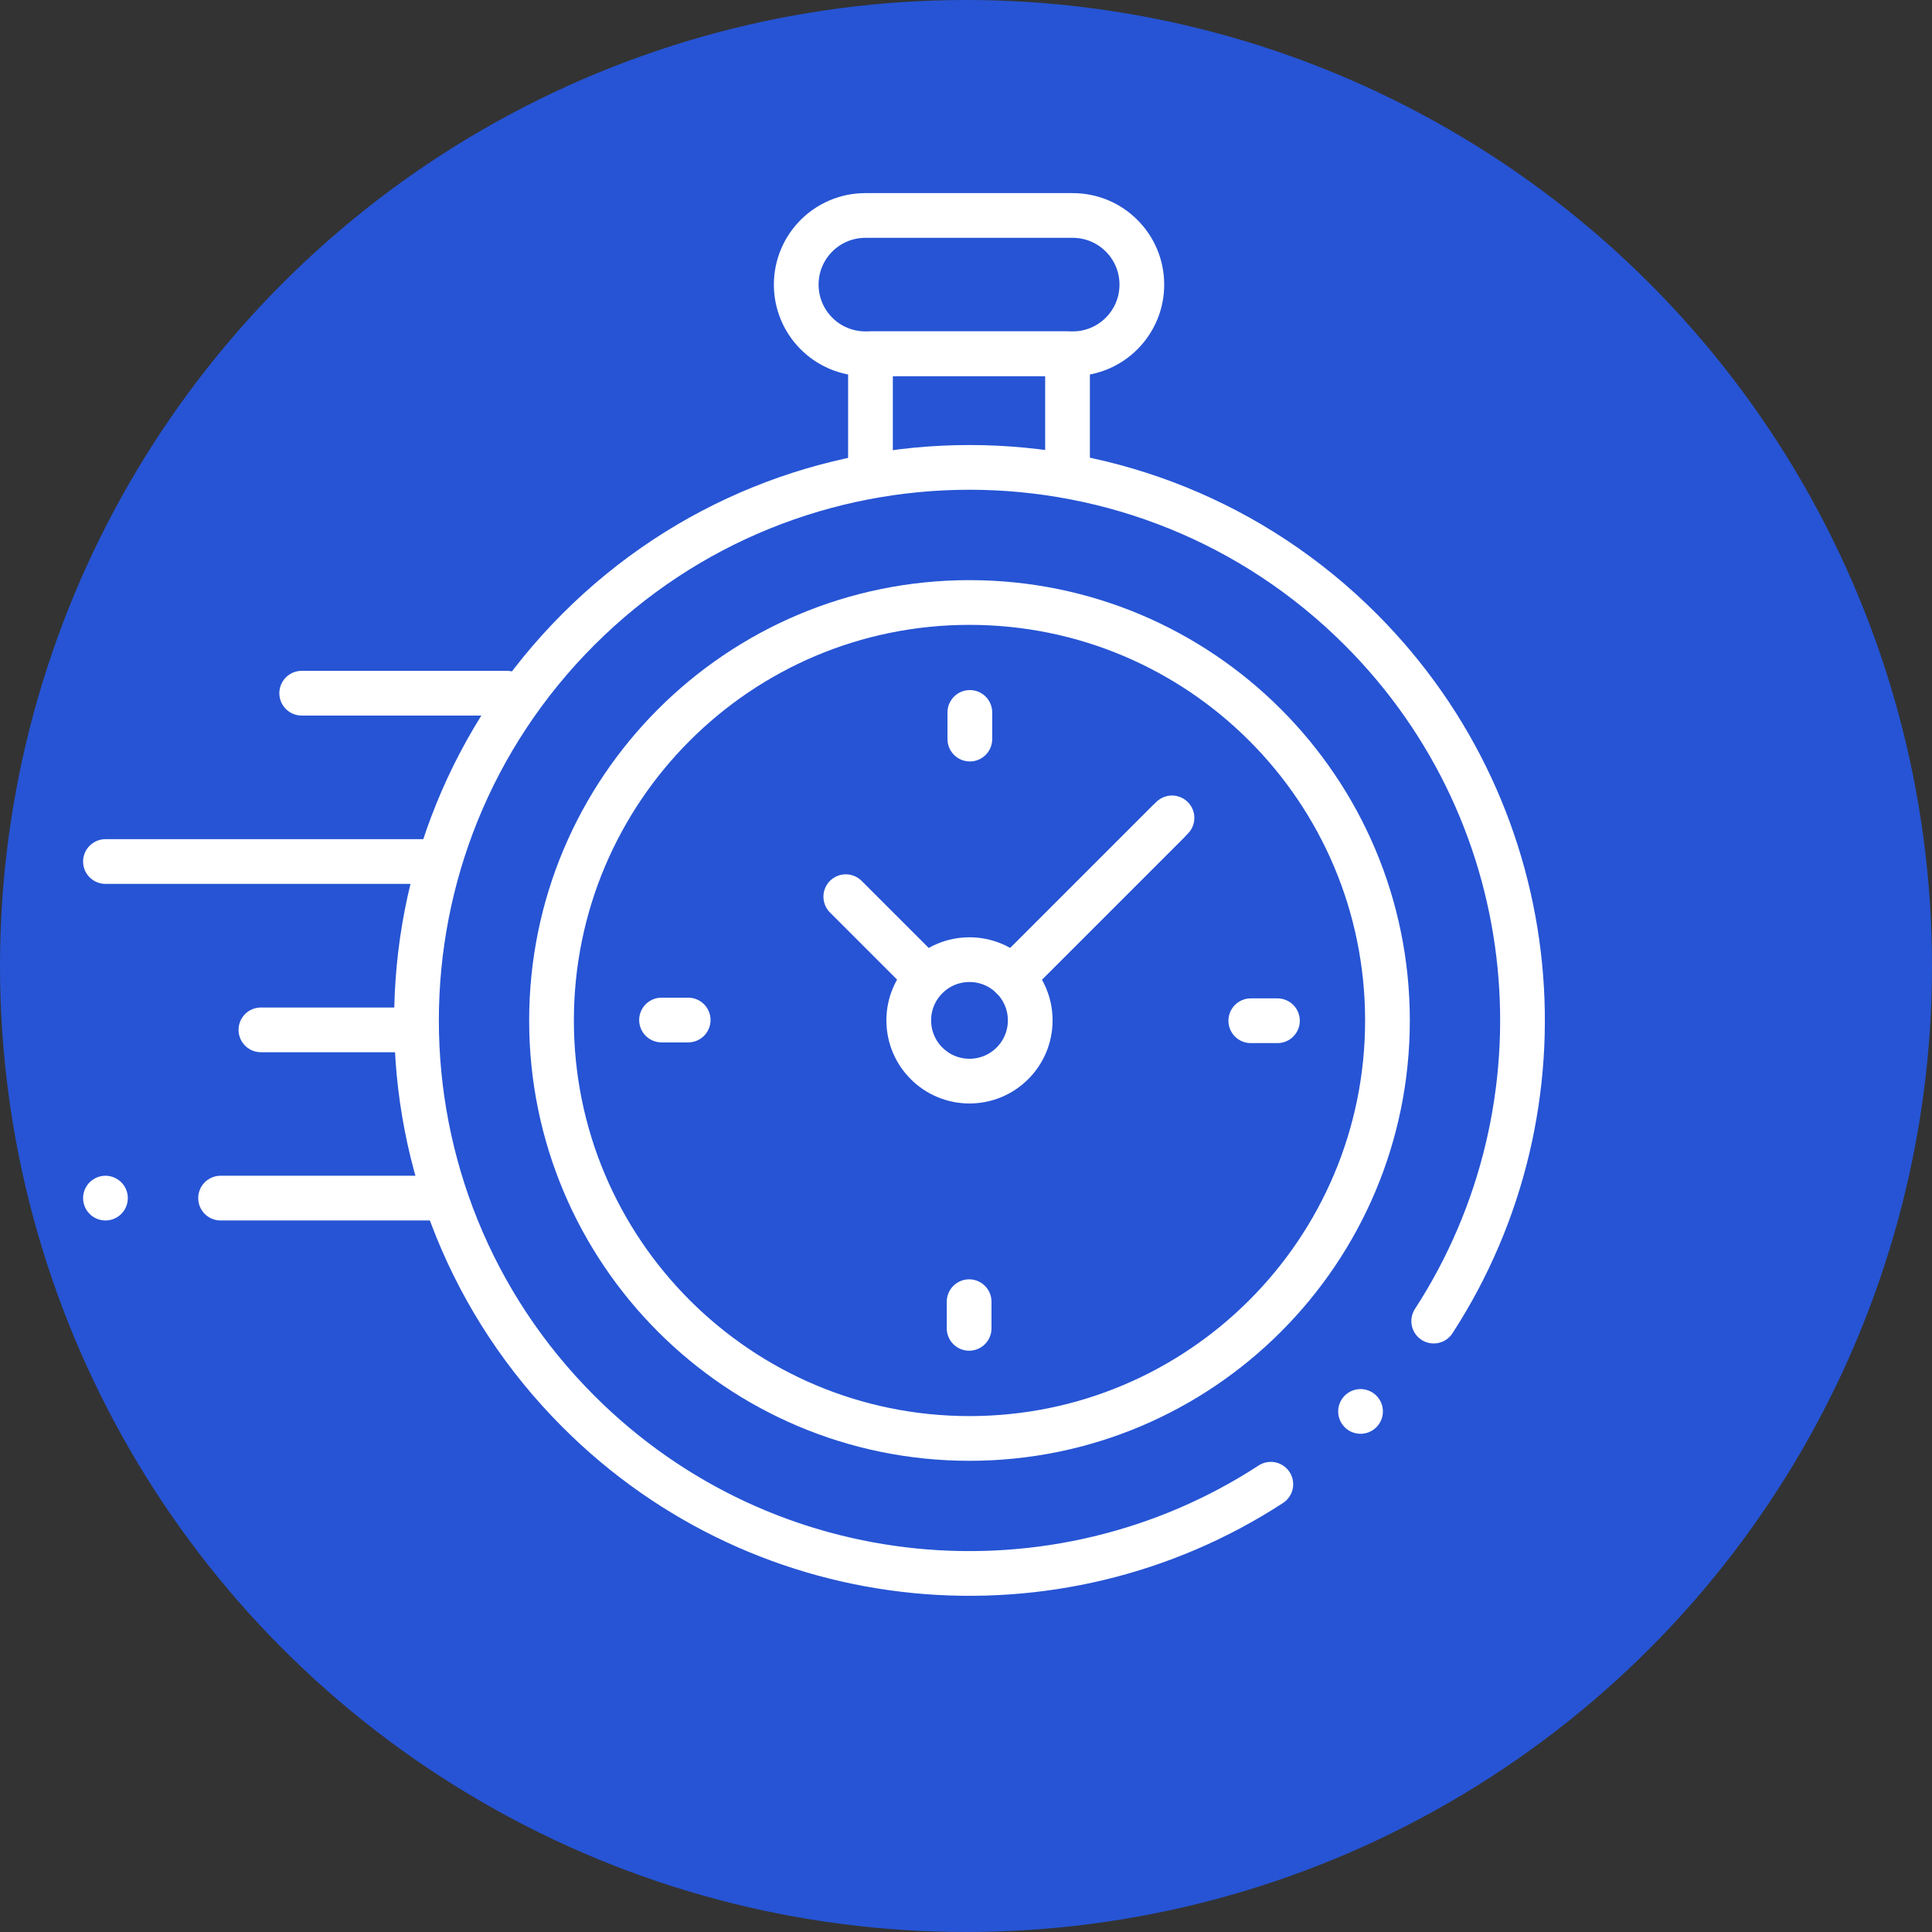
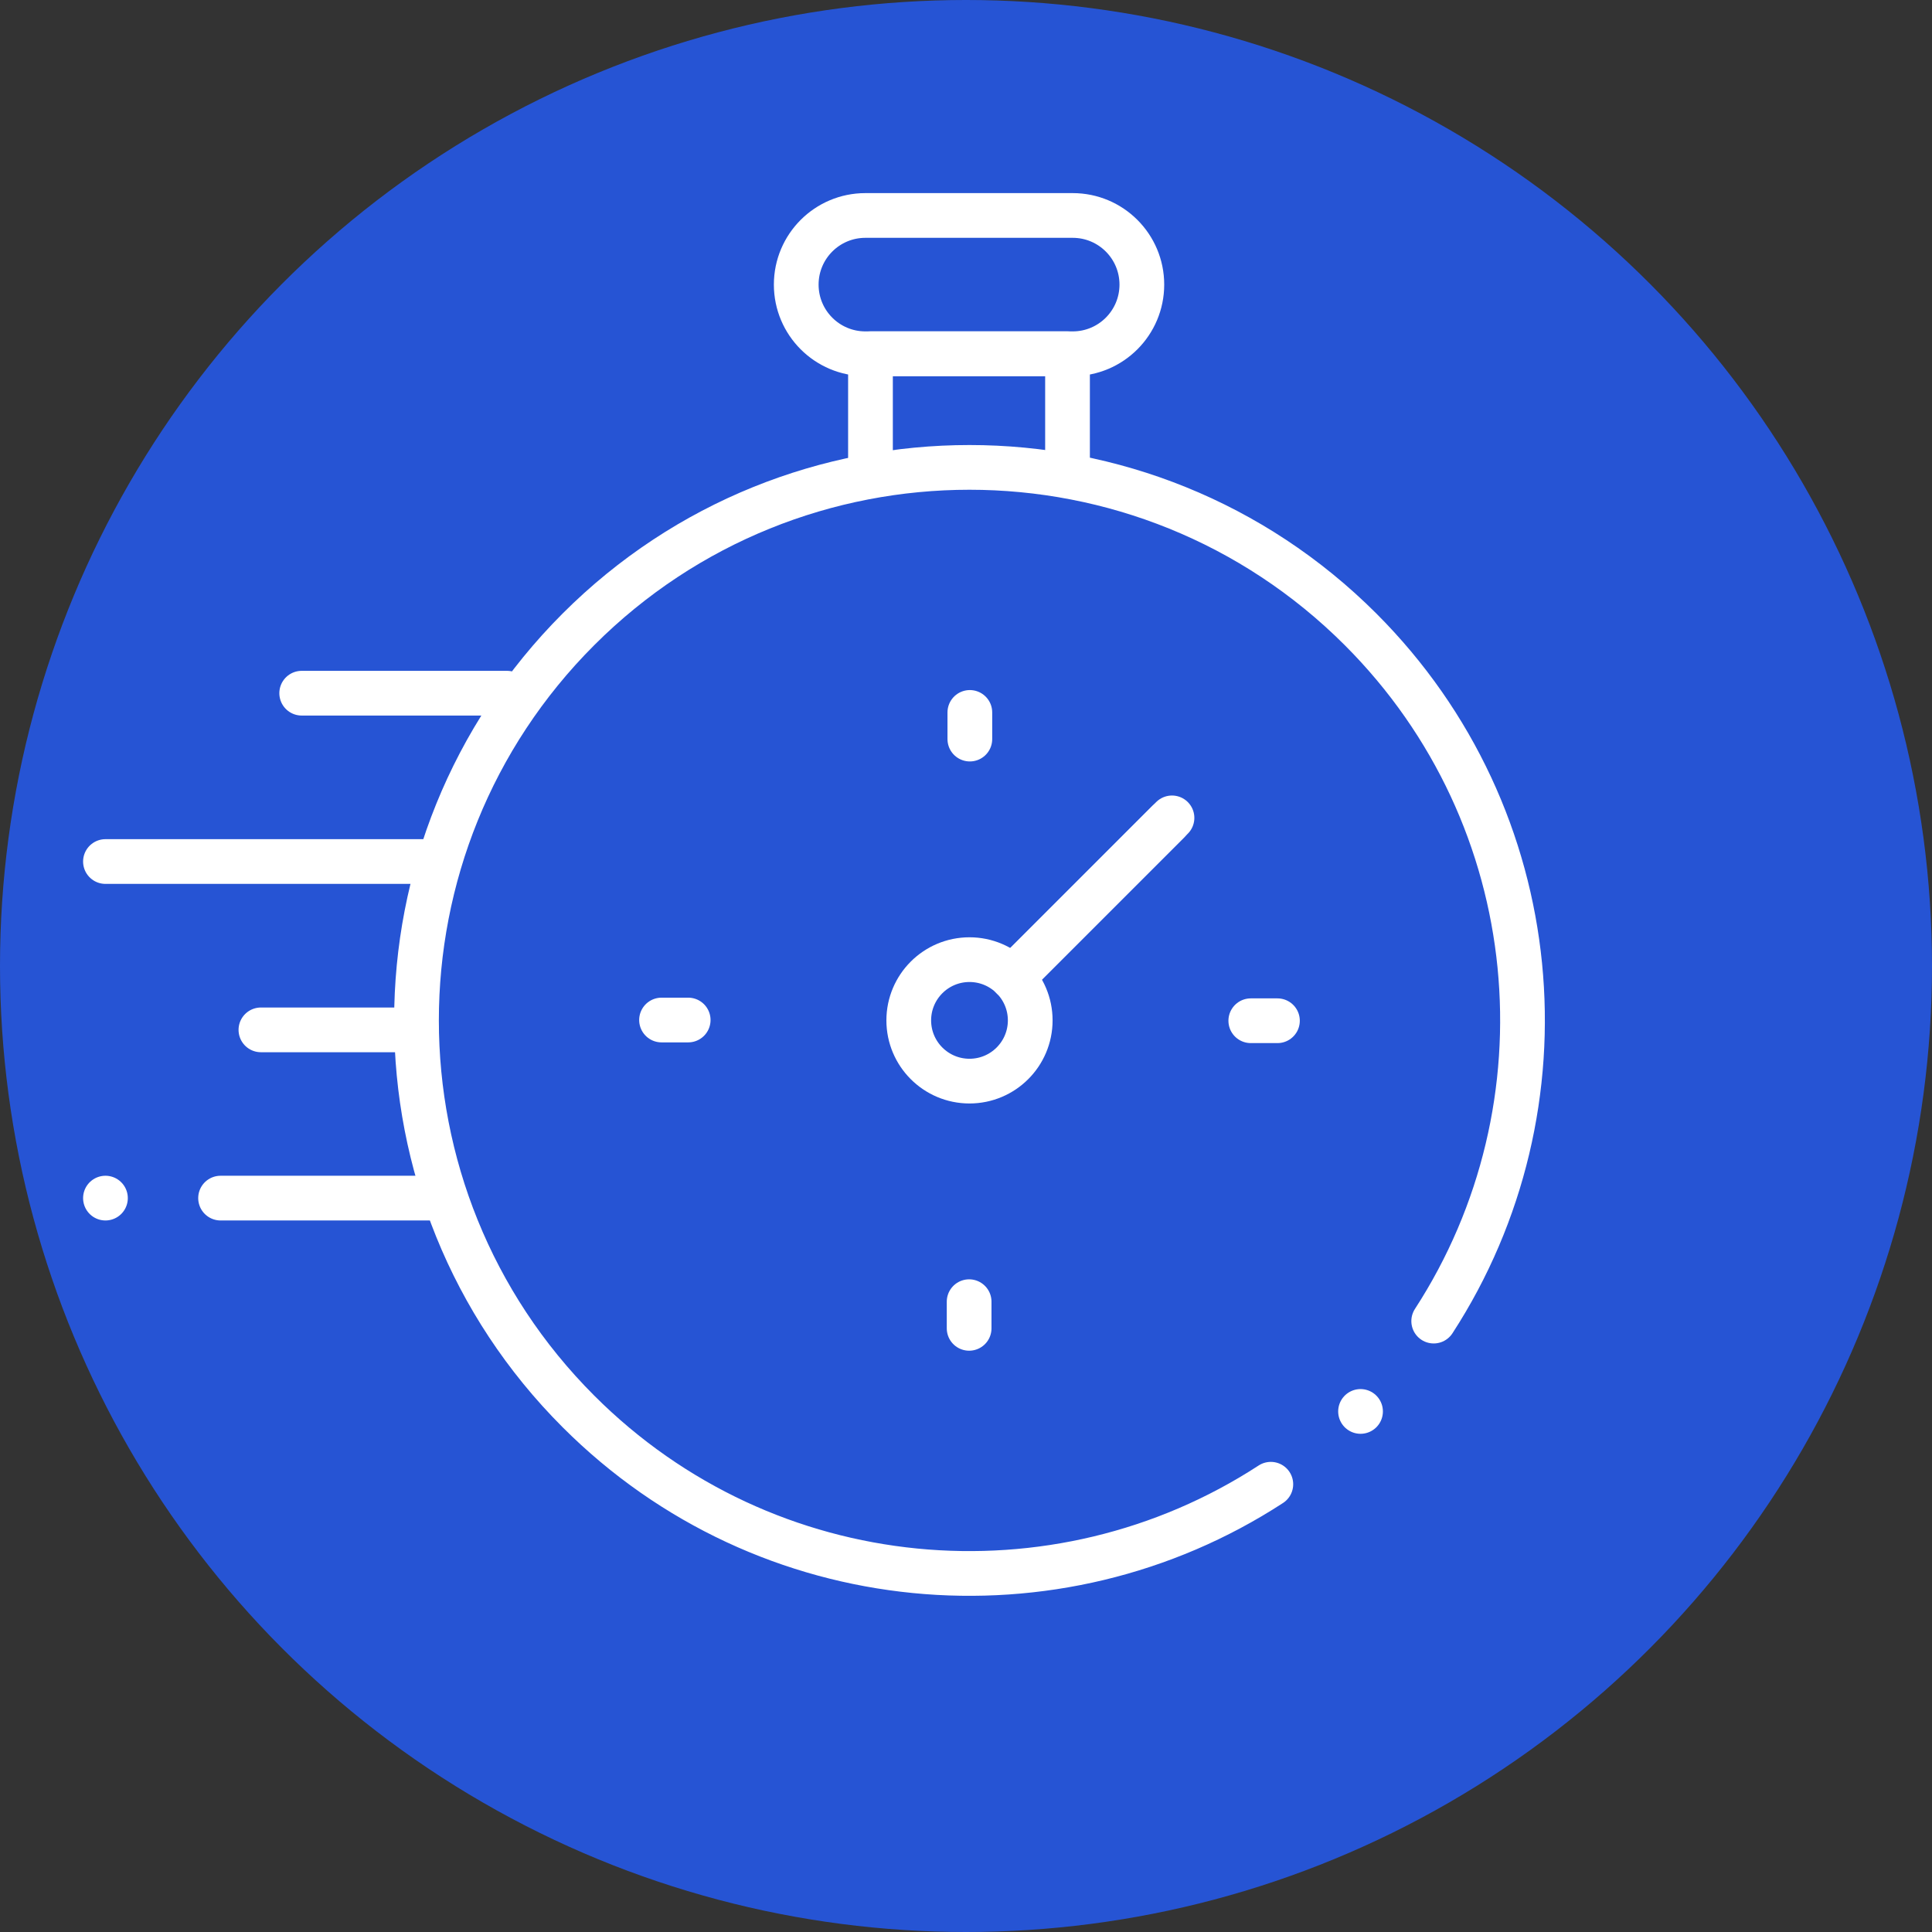
<svg xmlns="http://www.w3.org/2000/svg" id="Layer_1" data-name="Layer 1" viewBox="0 0 216 216">
  <rect x="0" y="0" width="216" height="216" fill="#333333" stroke="none" />
  <defs>
    <style>
      .cls-1 {
        fill: #2654d4;
        stroke-width: 0px;
      }

      .cls-2 {
        fill: none;
        stroke: #fff;
        stroke-linecap: round;
        stroke-linejoin: round;
        stroke-width: 5px;
      }
    </style>
  </defs>
  <circle class="cls-1" cx="108" cy="108" r="108" />
  <g>
    <path id="path1752" class="cls-2" d="M142.08,165.94c-23.97,15.61-56.38,12.9-77.41-8.14-24.14-24.14-24.14-63.29,0-87.44,24.14-24.14,63.29-24.14,87.44,0,21.01,21.01,23.74,53.38,8.18,77.34" />
    <path id="path1756" class="cls-2" d="M152.11,157.8h0" />
-     <path id="path1760" class="cls-2" d="M108.39,160.82c-25.81,0-46.73-20.92-46.73-46.73s20.92-46.73,46.73-46.73,46.73,20.92,46.73,46.73-20.92,46.73-46.73,46.73Z" />
    <path id="path1764" class="cls-2" d="M96.75,39.55h23.18c4.27,0,7.73-3.46,7.73-7.73h0c0-4.27-3.46-7.73-7.73-7.73h-23.18c-4.27,0-7.73,3.46-7.73,7.73h0c0,4.27,3.46,7.73,7.73,7.73Z" />
    <path id="path1768" class="cls-2" d="M119.35,52.26v-12.71h-22.03v12.71" />
    <path id="path1772" class="cls-2" d="M114.49,107.98l16.54-16.54" />
    <path id="path1776" class="cls-2" d="M101.6,114.08c0,3.75,3.04,6.79,6.79,6.79s6.79-3.04,6.79-6.79-3.04-6.79-6.79-6.79-6.79,3.04-6.79,6.79Z" />
    <path id="path1780" class="cls-2" d="M142.82,114.12h-2.98" />
    <path id="path1784" class="cls-2" d="M73.96,114.04h2.98" />
    <path id="path1788" class="cls-2" d="M108.43,79.65v2.98" />
    <path id="path1792" class="cls-2" d="M108.35,148.51v-2.98" />
-     <path id="path1796" class="cls-2" d="M103.3,108.99l-8.74-8.74" />
    <path id="path1800" class="cls-2" d="M113.19,109.29l17.38-17.38" />
    <path id="path1804" class="cls-2" d="M49.38,133.95h-24.72" />
    <path id="path1808" class="cls-2" d="M46.56,115.14h-17.39" />
    <path id="path1812" class="cls-2" d="M48.52,96.32H11.79" />
    <path id="path1816" class="cls-2" d="M56.68,77.5h-22.95" />
    <path id="path1820" class="cls-2" d="M11.79,133.95h0" />
  </g>
</svg>